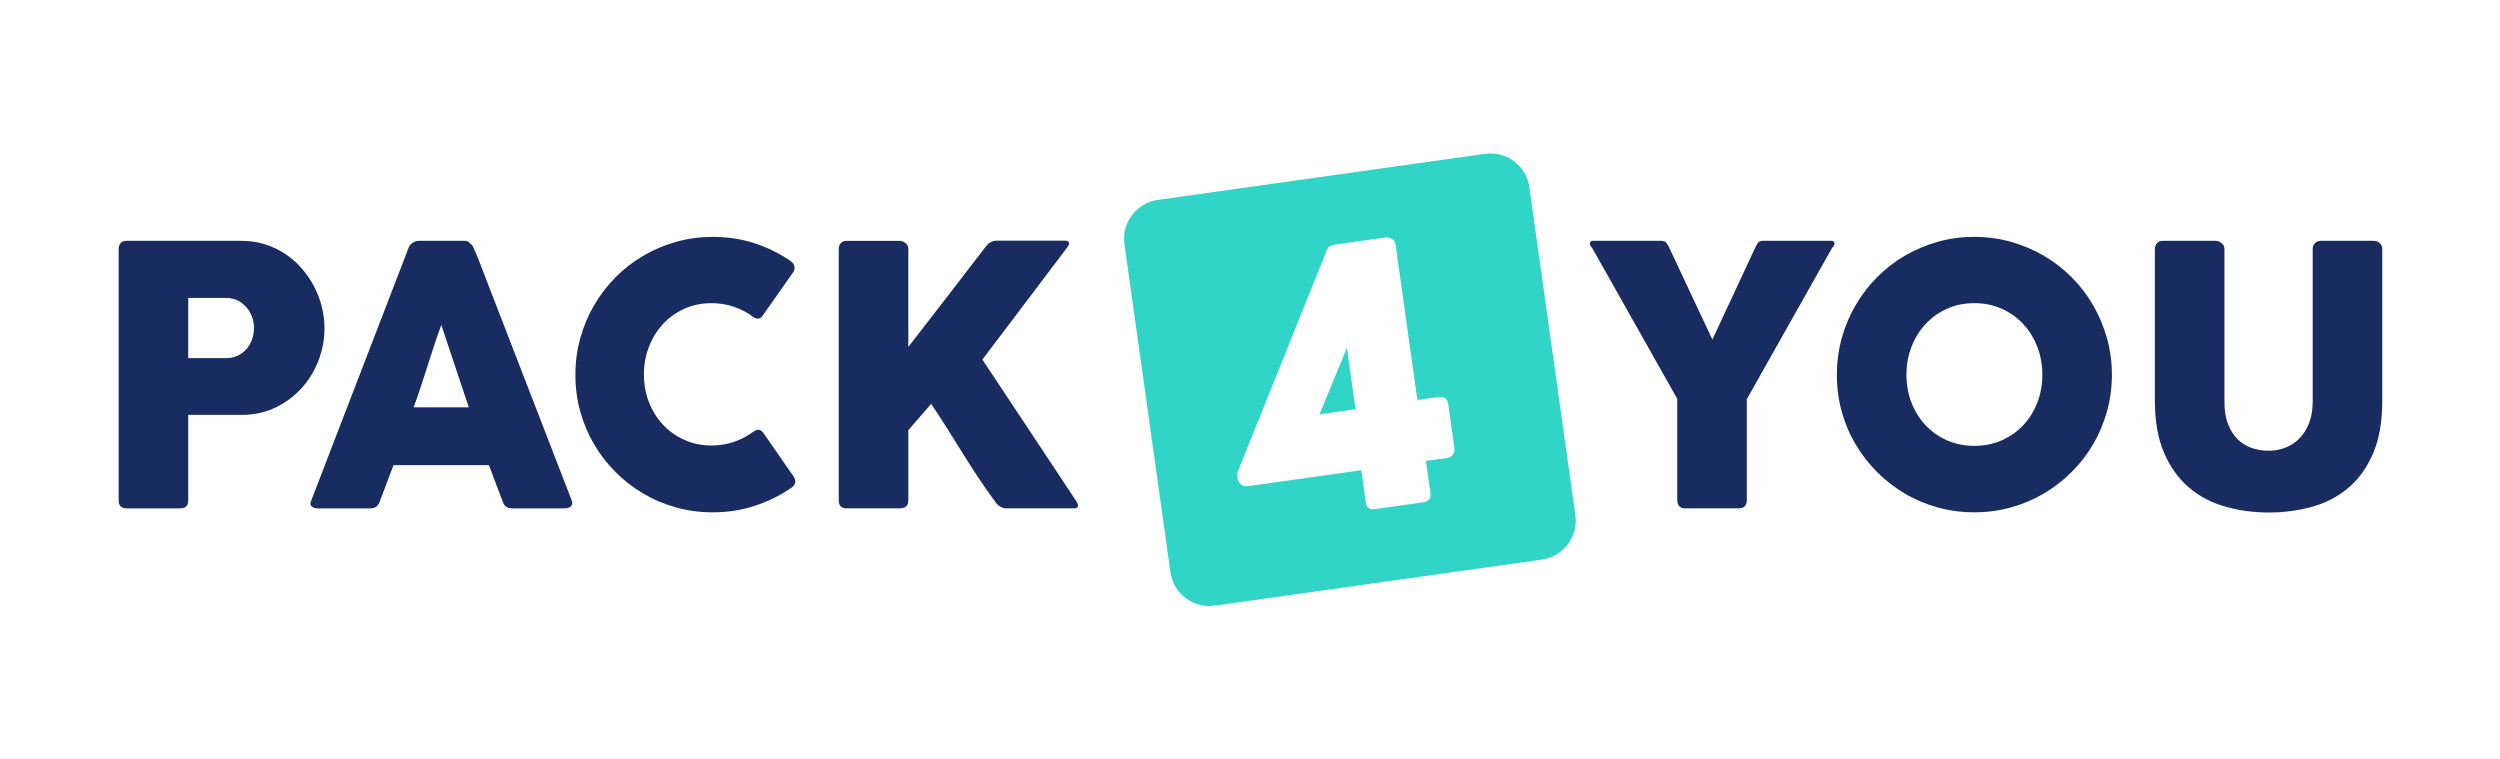
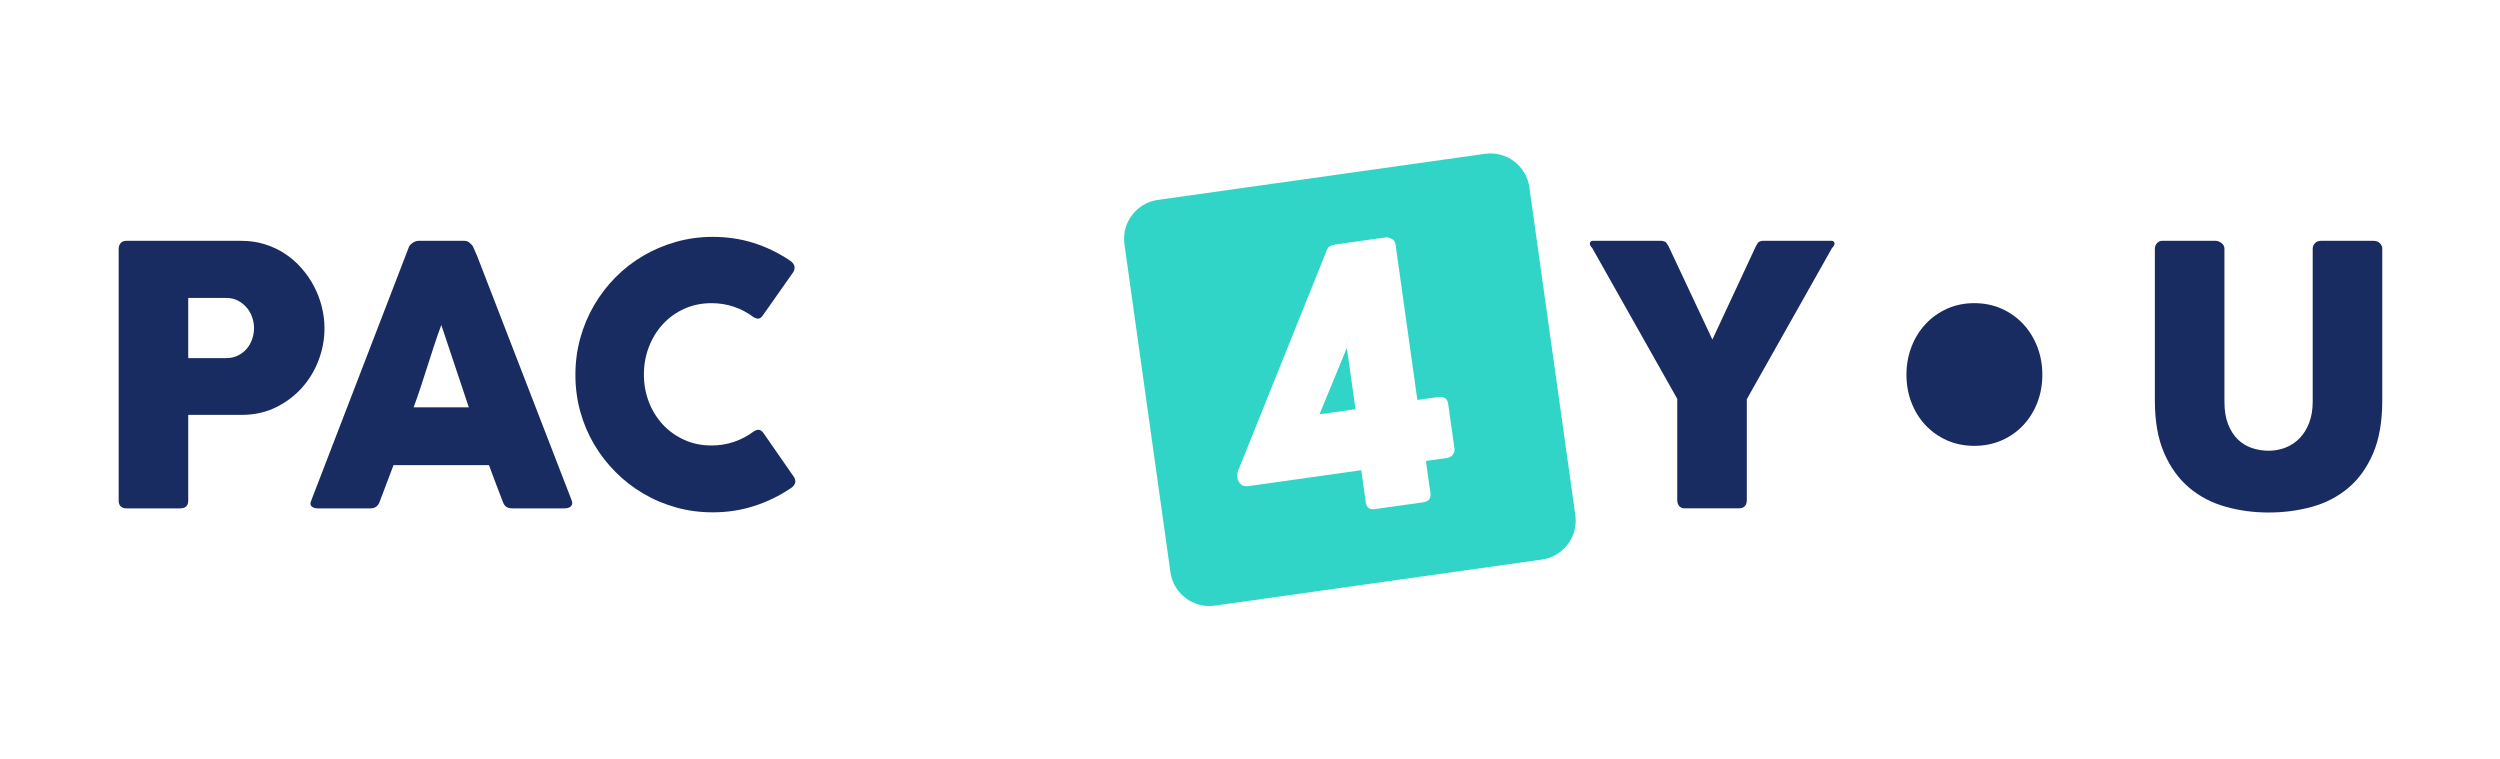
<svg xmlns="http://www.w3.org/2000/svg" xmlns:ns1="http://sodipodi.sourceforge.net/DTD/sodipodi-0.dtd" xmlns:ns2="http://www.inkscape.org/namespaces/inkscape" width="270" height="82" viewBox="0 0 270 82" version="1.1" id="svg646" ns1:docname="p4y - upgates.svg" ns2:version="1.2.2 (732a01da63, 2022-12-09)">
  <defs id="defs650" />
  <ns1:namedview id="namedview648" pagecolor="#ffffff" bordercolor="#000000" borderopacity="0.25" ns2:showpageshadow="2" ns2:pageopacity="0.0" ns2:pagecheckerboard="0" ns2:deskcolor="#d1d1d1" showgrid="false" ns2:zoom="5.4931507" ns2:cx="101.12594" ns2:cy="22.027431" ns2:window-width="1920" ns2:window-height="1009" ns2:window-x="-8" ns2:window-y="-8" ns2:window-maximized="1" ns2:current-layer="svg646" />
  <title id="title628">Logo</title>
  <desc id="desc630">Created with Sketch.</desc>
  <g id="Symbols" stroke="none" stroke-width="1" fill="none" fill-rule="evenodd" transform="matrix(1.117,0,0,1.117,12.817,16.569)">
    <g id="Assets/Header/Header-Menu-4-Active-Smaller" transform="translate(-280,-28)">
      <g id="Logo" transform="translate(280,28)">
        <g id="Logo/Normal-1">
          <g id="Group-19">
            <path d="m 13.088,16.882 c 0,-0.348 -0.061,-0.696 -0.182,-1.045 -0.122,-0.349 -0.299,-0.659 -0.53,-0.932 -0.232,-0.272 -0.513,-0.496 -0.843,-0.671 -0.33,-0.174 -0.704,-0.261 -1.121,-0.261 H 6.726 v 5.818 h 3.685 c 0.417,0 0.793,-0.084 1.129,-0.253 0.336,-0.168 0.617,-0.386 0.843,-0.653 0.226,-0.267 0.4,-0.575 0.522,-0.923 0.122,-0.348 0.182,-0.709 0.182,-1.08 z M 0,9.253 C 0,9.009 0.064,8.814 0.191,8.67 0.319,8.524 0.509,8.452 0.765,8.452 H 11.871 c 0.799,0 1.552,0.11 2.259,0.331 0.707,0.221 1.356,0.526 1.946,0.914 0.591,0.39 1.124,0.854 1.599,1.394 0.475,0.54 0.878,1.124 1.207,1.751 0.331,0.627 0.583,1.287 0.756,1.977 0.174,0.691 0.261,1.391 0.261,2.099 0,1.045 -0.188,2.067 -0.565,3.066 -0.377,0.999 -0.913,1.887 -1.608,2.666 -0.696,0.778 -1.53,1.408 -2.503,1.89 -0.973,0.482 -2.051,0.729 -3.232,0.74 H 6.726 v 8.292 c 0,0.499 -0.267,0.749 -0.799,0.749 H 0.765 c -0.232,0 -0.417,-0.061 -0.556,-0.183 C 0.07,34.014 0,33.825 0,33.571 Z" id="Fill-1" fill="#182c61" />
            <path d="m 31.194,16.586 c -0.22,0.592 -0.444,1.231 -0.669,1.916 -0.226,0.685 -0.45,1.376 -0.67,2.073 -0.22,0.697 -0.443,1.384 -0.668,2.064 -0.226,0.68 -0.45,1.315 -0.669,1.908 h 5.336 z M 28.03,9.131 c 0.012,-0.069 0.05,-0.145 0.114,-0.226 0.064,-0.081 0.142,-0.157 0.235,-0.227 0.092,-0.07 0.191,-0.124 0.295,-0.165 0.105,-0.04 0.203,-0.061 0.296,-0.061 h 4.449 c 0.198,0 0.366,0.061 0.504,0.183 0.139,0.122 0.244,0.229 0.314,0.322 l 0.434,0.992 9.125,23.586 c 0.093,0.232 0.075,0.421 -0.052,0.566 -0.128,0.146 -0.347,0.218 -0.66,0.218 h -4.989 c -0.266,0 -0.472,-0.049 -0.616,-0.148 -0.146,-0.099 -0.258,-0.264 -0.339,-0.497 -0.232,-0.592 -0.458,-1.181 -0.678,-1.768 -0.22,-0.586 -0.441,-1.176 -0.66,-1.768 h -9.229 c -0.22,0.592 -0.443,1.182 -0.669,1.768 -0.226,0.586 -0.449,1.176 -0.669,1.768 -0.151,0.43 -0.447,0.645 -0.886,0.645 h -5.127 c -0.22,0 -0.403,-0.058 -0.548,-0.174 -0.145,-0.116 -0.172,-0.291 -0.078,-0.523 z" id="Fill-3" fill="#182c61" />
            <path d="m 64.861,10.333 c 0.197,0.116 0.341,0.267 0.434,0.453 0.093,0.186 0.076,0.407 -0.051,0.662 l -2.938,4.18 c -0.128,0.198 -0.264,0.311 -0.408,0.34 -0.145,0.029 -0.322,-0.02 -0.531,-0.148 -0.568,-0.429 -1.193,-0.761 -1.877,-0.993 -0.684,-0.232 -1.407,-0.348 -2.172,-0.348 -0.951,0 -1.825,0.18 -2.624,0.54 -0.799,0.36 -1.489,0.853 -2.068,1.48 -0.58,0.627 -1.032,1.359 -1.356,2.195 -0.325,0.837 -0.487,1.731 -0.487,2.683 0,0.952 0.163,1.843 0.487,2.673 0.324,0.831 0.776,1.557 1.356,2.178 0.579,0.621 1.269,1.111 2.068,1.472 0.799,0.36 1.674,0.539 2.624,0.539 0.765,0 1.495,-0.118 2.191,-0.357 0.695,-0.238 1.326,-0.572 1.894,-1.002 0.209,-0.127 0.383,-0.18 0.522,-0.156 0.139,0.024 0.278,0.127 0.417,0.313 l 2.973,4.285 c 0.127,0.256 0.145,0.47 0.051,0.645 -0.092,0.174 -0.237,0.319 -0.434,0.435 -1.09,0.732 -2.263,1.298 -3.521,1.699 -1.257,0.401 -2.58,0.602 -3.971,0.602 -1.229,0 -2.407,-0.157 -3.537,-0.471 -1.13,-0.313 -2.187,-0.76 -3.172,-1.341 -0.986,-0.58 -1.88,-1.274 -2.686,-2.082 -0.805,-0.806 -1.497,-1.701 -2.077,-2.682 -0.58,-0.981 -1.025,-2.038 -1.338,-3.17 -0.313,-1.132 -0.469,-2.314 -0.469,-3.544 0,-1.231 0.156,-2.413 0.469,-3.545 0.313,-1.133 0.758,-2.195 1.338,-3.188 0.58,-0.993 1.272,-1.896 2.077,-2.709 0.805,-0.812 1.7,-1.507 2.686,-2.081 0.985,-0.575 2.041,-1.023 3.172,-1.342 1.13,-0.319 2.309,-0.479 3.537,-0.479 1.391,0 2.703,0.194 3.937,0.583 1.234,0.389 2.396,0.95 3.485,1.681" id="Fill-5" fill="#182c61" />
-             <path d="m 69.623,9.218 c 0,-0.209 0.066,-0.389 0.199,-0.54 0.132,-0.151 0.321,-0.226 0.564,-0.226 h 5.131 c 0.174,0 0.356,0.07 0.547,0.209 C 76.254,8.8 76.35,8.986 76.35,9.218 v 9.493 c 1.263,-1.626 2.502,-3.228 3.72,-4.807 1.216,-1.579 2.45,-3.182 3.701,-4.808 0.127,-0.197 0.293,-0.357 0.496,-0.479 0.202,-0.122 0.402,-0.183 0.6,-0.183 h 6.604 c 0.278,0 0.417,0.087 0.417,0.261 0,0.116 -0.064,0.256 -0.191,0.418 l -8.186,10.818 9.055,13.657 c 0.128,0.197 0.192,0.354 0.192,0.47 0,0.174 -0.128,0.261 -0.382,0.261 h -6.57 c -0.198,0 -0.391,-0.058 -0.583,-0.174 -0.191,-0.115 -0.35,-0.272 -0.477,-0.47 -0.615,-0.836 -1.173,-1.637 -1.677,-2.403 C 82.563,30.504 82.073,29.741 81.598,28.98 81.123,28.22 80.643,27.451 80.155,26.672 79.669,25.894 79.136,25.075 78.557,24.216 l -2.207,2.544 v 6.793 c 0,0.511 -0.278,0.766 -0.833,0.766 h -5.114 c -0.52,0 -0.78,-0.256 -0.78,-0.766 z" id="Fill-7" fill="#182c61" />
            <path d="m 154.092,17.997 4.198,-9.006 c 0.07,-0.14 0.127,-0.24 0.173,-0.305 0.046,-0.064 0.092,-0.11 0.139,-0.14 0.046,-0.029 0.095,-0.046 0.148,-0.052 0.052,-0.006 0.113,-0.02 0.183,-0.044 h 6.691 c 0.081,0 0.148,0.027 0.2,0.079 0.052,0.052 0.079,0.112 0.079,0.182 0,0.128 -0.082,0.273 -0.244,0.435 l -8.239,14.616 v 9.737 c 0,0.546 -0.266,0.819 -0.797,0.819 h -5.201 c -0.232,0 -0.41,-0.072 -0.537,-0.218 -0.127,-0.145 -0.19,-0.345 -0.19,-0.601 V 23.728 L 142.473,9.148 c -0.151,-0.15 -0.226,-0.296 -0.226,-0.435 0,-0.07 0.024,-0.13 0.069,-0.182 0.047,-0.052 0.111,-0.079 0.192,-0.079 h 6.691 c 0.082,0.024 0.145,0.038 0.192,0.044 0.047,0.005 0.092,0.023 0.139,0.052 0.046,0.03 0.092,0.076 0.139,0.14 0.047,0.064 0.111,0.165 0.192,0.305 z" id="Fill-9" fill="#182c61" />
-             <path d="m 172.855,21.394 c 0,0.964 0.162,1.864 0.486,2.7 0.323,0.836 0.778,1.565 1.362,2.186 0.585,0.621 1.276,1.109 2.076,1.463 0.798,0.354 1.677,0.531 2.638,0.531 0.961,0 1.842,-0.177 2.647,-0.531 0.804,-0.354 1.499,-0.842 2.082,-1.463 0.584,-0.621 1.039,-1.35 1.363,-2.186 0.324,-0.836 0.485,-1.736 0.485,-2.7 0,-0.952 -0.161,-1.85 -0.485,-2.691 -0.325,-0.842 -0.779,-1.576 -1.363,-2.204 -0.584,-0.627 -1.278,-1.12 -2.082,-1.481 -0.805,-0.36 -1.686,-0.54 -2.647,-0.54 -0.961,0 -1.84,0.181 -2.638,0.54 -0.799,0.36 -1.49,0.853 -2.076,1.481 -0.584,0.627 -1.039,1.362 -1.362,2.204 -0.324,0.841 -0.486,1.739 -0.486,2.691 m -6.727,0.017 c 0,-1.231 0.157,-2.412 0.469,-3.545 0.313,-1.132 0.76,-2.195 1.34,-3.188 0.58,-0.993 1.272,-1.896 2.079,-2.708 0.805,-0.813 1.701,-1.507 2.687,-2.082 0.986,-0.575 2.043,-1.022 3.174,-1.341 1.13,-0.319 2.31,-0.479 3.539,-0.479 1.216,0 2.394,0.159 3.53,0.479 1.136,0.319 2.197,0.766 3.182,1.341 0.986,0.575 1.884,1.268 2.697,2.082 0.811,0.812 1.503,1.715 2.078,2.708 0.574,0.993 1.02,2.056 1.339,3.188 0.319,1.133 0.478,2.314 0.478,3.545 0,1.231 -0.16,2.412 -0.478,3.545 -0.319,1.132 -0.765,2.189 -1.339,3.17 -0.575,0.981 -1.267,1.875 -2.078,2.682 -0.813,0.807 -1.711,1.501 -2.697,2.082 -0.986,0.58 -2.046,1.027 -3.182,1.341 -1.136,0.313 -2.314,0.47 -3.53,0.47 -1.229,0 -2.409,-0.157 -3.539,-0.47 -1.131,-0.314 -2.188,-0.761 -3.174,-1.341 -0.986,-0.58 -1.882,-1.274 -2.687,-2.082 -0.806,-0.807 -1.499,-1.702 -2.079,-2.682 -0.58,-0.981 -1.026,-2.038 -1.34,-3.17 -0.313,-1.133 -0.469,-2.314 -0.469,-3.545" id="Fill-11" fill="#182c61" />
+             <path d="m 172.855,21.394 c 0,0.964 0.162,1.864 0.486,2.7 0.323,0.836 0.778,1.565 1.362,2.186 0.585,0.621 1.276,1.109 2.076,1.463 0.798,0.354 1.677,0.531 2.638,0.531 0.961,0 1.842,-0.177 2.647,-0.531 0.804,-0.354 1.499,-0.842 2.082,-1.463 0.584,-0.621 1.039,-1.35 1.363,-2.186 0.324,-0.836 0.485,-1.736 0.485,-2.7 0,-0.952 -0.161,-1.85 -0.485,-2.691 -0.325,-0.842 -0.779,-1.576 -1.363,-2.204 -0.584,-0.627 -1.278,-1.12 -2.082,-1.481 -0.805,-0.36 -1.686,-0.54 -2.647,-0.54 -0.961,0 -1.84,0.181 -2.638,0.54 -0.799,0.36 -1.49,0.853 -2.076,1.481 -0.584,0.627 -1.039,1.362 -1.362,2.204 -0.324,0.841 -0.486,1.739 -0.486,2.691 m -6.727,0.017 " id="Fill-11" fill="#182c61" />
            <path d="m 203.601,24.003 c 0,0.86 0.119,1.589 0.357,2.188 0.238,0.599 0.551,1.087 0.94,1.465 0.39,0.377 0.842,0.653 1.359,0.828 0.516,0.174 1.054,0.262 1.612,0.262 0.58,0 1.129,-0.102 1.646,-0.305 0.516,-0.203 0.97,-0.505 1.358,-0.907 0.389,-0.401 0.696,-0.898 0.923,-1.491 0.226,-0.592 0.339,-1.273 0.339,-2.04 V 9.219 c 0,-0.209 0.073,-0.389 0.218,-0.541 0.145,-0.151 0.339,-0.227 0.582,-0.227 h 5.075 c 0.266,0 0.475,0.079 0.625,0.236 0.151,0.156 0.226,0.334 0.226,0.531 V 23.903 c 0,2.032 -0.298,3.739 -0.895,5.121 -0.598,1.382 -1.4,2.494 -2.408,3.336 -1.008,0.841 -2.175,1.445 -3.502,1.811 -1.327,0.366 -2.72,0.549 -4.18,0.549 -1.46,0 -2.857,-0.189 -4.189,-0.567 -1.333,-0.377 -2.502,-0.992 -3.511,-1.846 -1.007,-0.854 -1.811,-1.969 -2.407,-3.345 -0.597,-1.376 -0.895,-3.063 -0.895,-5.06 V 9.218 c 0,-0.197 0.067,-0.375 0.2,-0.531 0.132,-0.157 0.297,-0.236 0.494,-0.236 h 5.201 c 0.173,0 0.355,0.073 0.546,0.218 0.191,0.145 0.286,0.328 0.286,0.549 z" id="Fill-13" fill="#182c61" />
            <polygon id="Fill-15" fill="#30d5c8" points="116.107,25.222 118.753,18.798 119.586,24.732 " />
            <path d="m 129.154,28.541 c 0.027,0.195 -0.022,0.386 -0.157,0.574 -0.134,0.187 -0.31,0.296 -0.543,0.329 l -2.06,0.291 0.438,3.125 c 0.07,0.503 -0.172,0.798 -0.726,0.876 l -4.663,0.656 c -0.503,0.071 -0.793,-0.149 -0.863,-0.652 l -0.436,-3.11 -10.892,1.534 c -0.338,0.048 -0.591,-0.016 -0.769,-0.19 -0.176,-0.174 -0.282,-0.382 -0.316,-0.622 -0.045,-0.323 0.011,-0.63 0.17,-0.92 l 8.461,-21.048 c 0.085,-0.212 0.195,-0.357 0.337,-0.431 0.135,-0.072 0.379,-0.13 0.731,-0.18 l 4.67,-0.658 c 0.174,-0.009 0.357,0.034 0.563,0.151 0.199,0.109 0.322,0.276 0.353,0.494 l 2.114,15.078 2.061,-0.291 c 0.232,-0.033 0.428,7.59e-4 0.603,0.107 0.176,0.105 0.279,0.297 0.318,0.575 z M 132.122,0.037 100.467,4.495 c -2.062,0.291 -3.511,2.218 -3.222,4.285 l 4.448,31.717 c 0.29,2.066 2.213,3.518 4.274,3.228 l 31.655,-4.458 c 2.06,-0.291 3.51,-2.218 3.22,-4.284 l -4.448,-31.717 c -0.289,-2.066 -2.213,-3.519 -4.274,-3.229 z" id="Fill-17" fill="#30d5c8" />
          </g>
        </g>
      </g>
    </g>
  </g>
</svg>